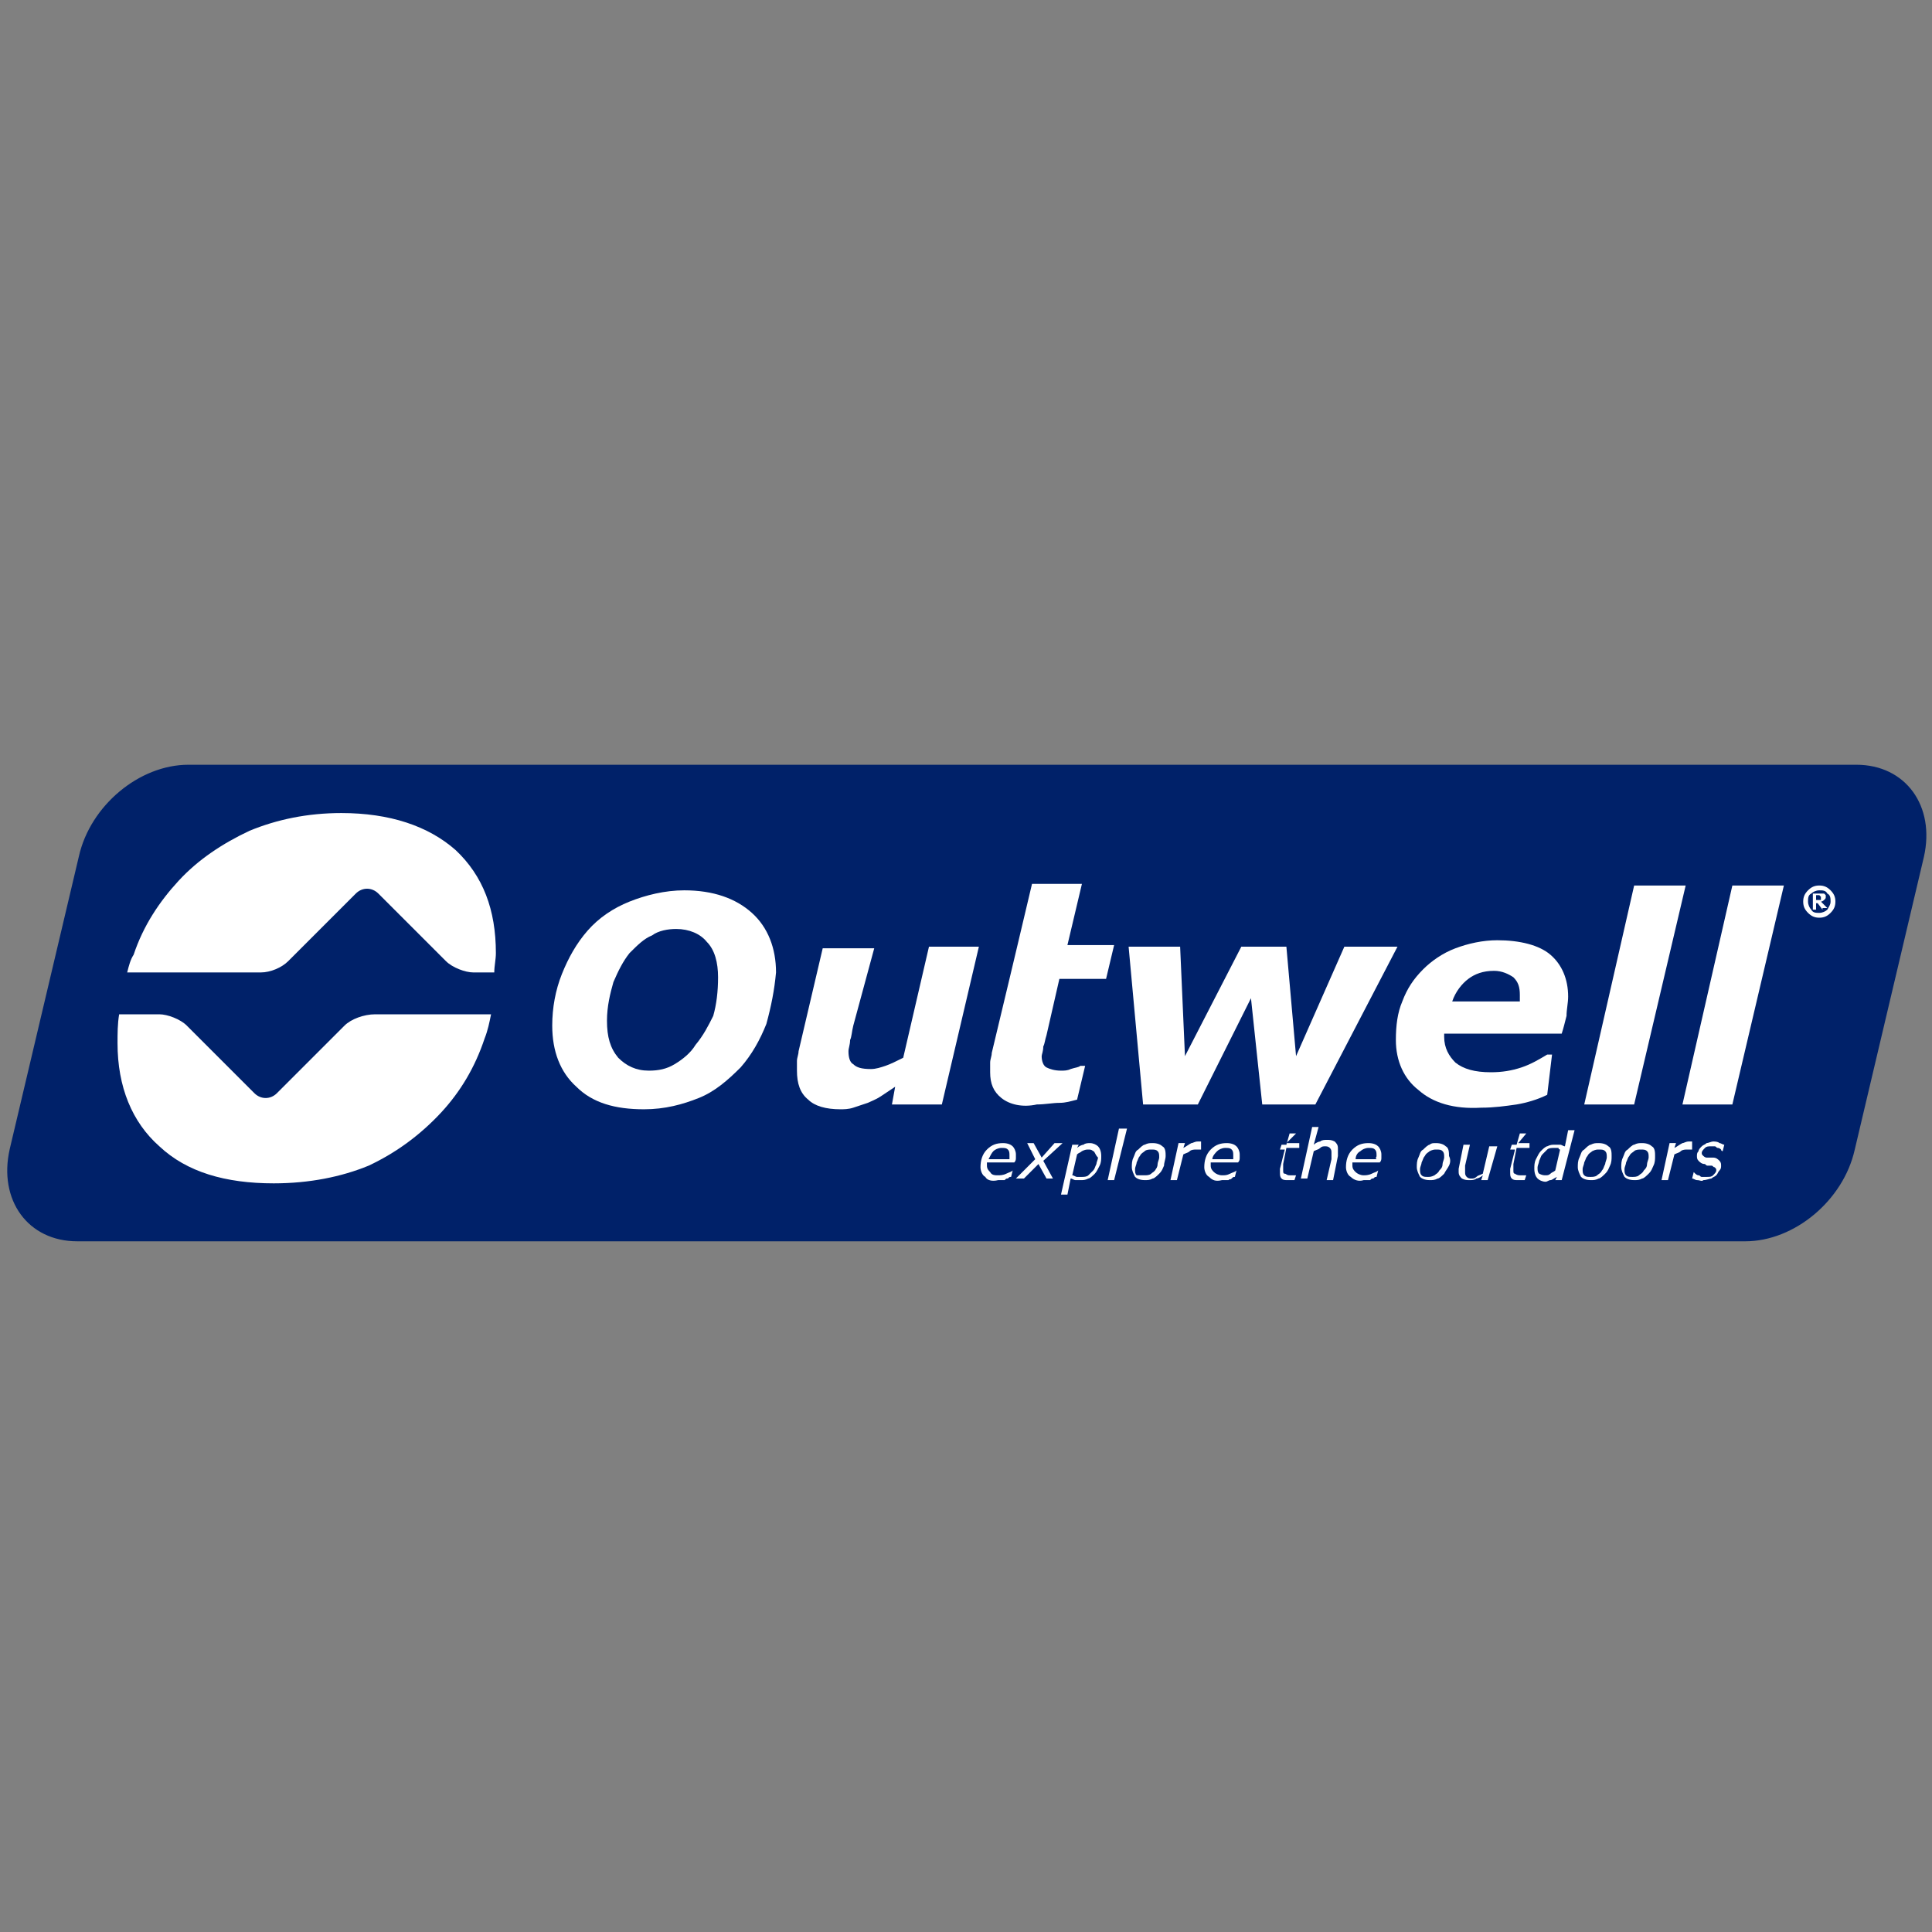
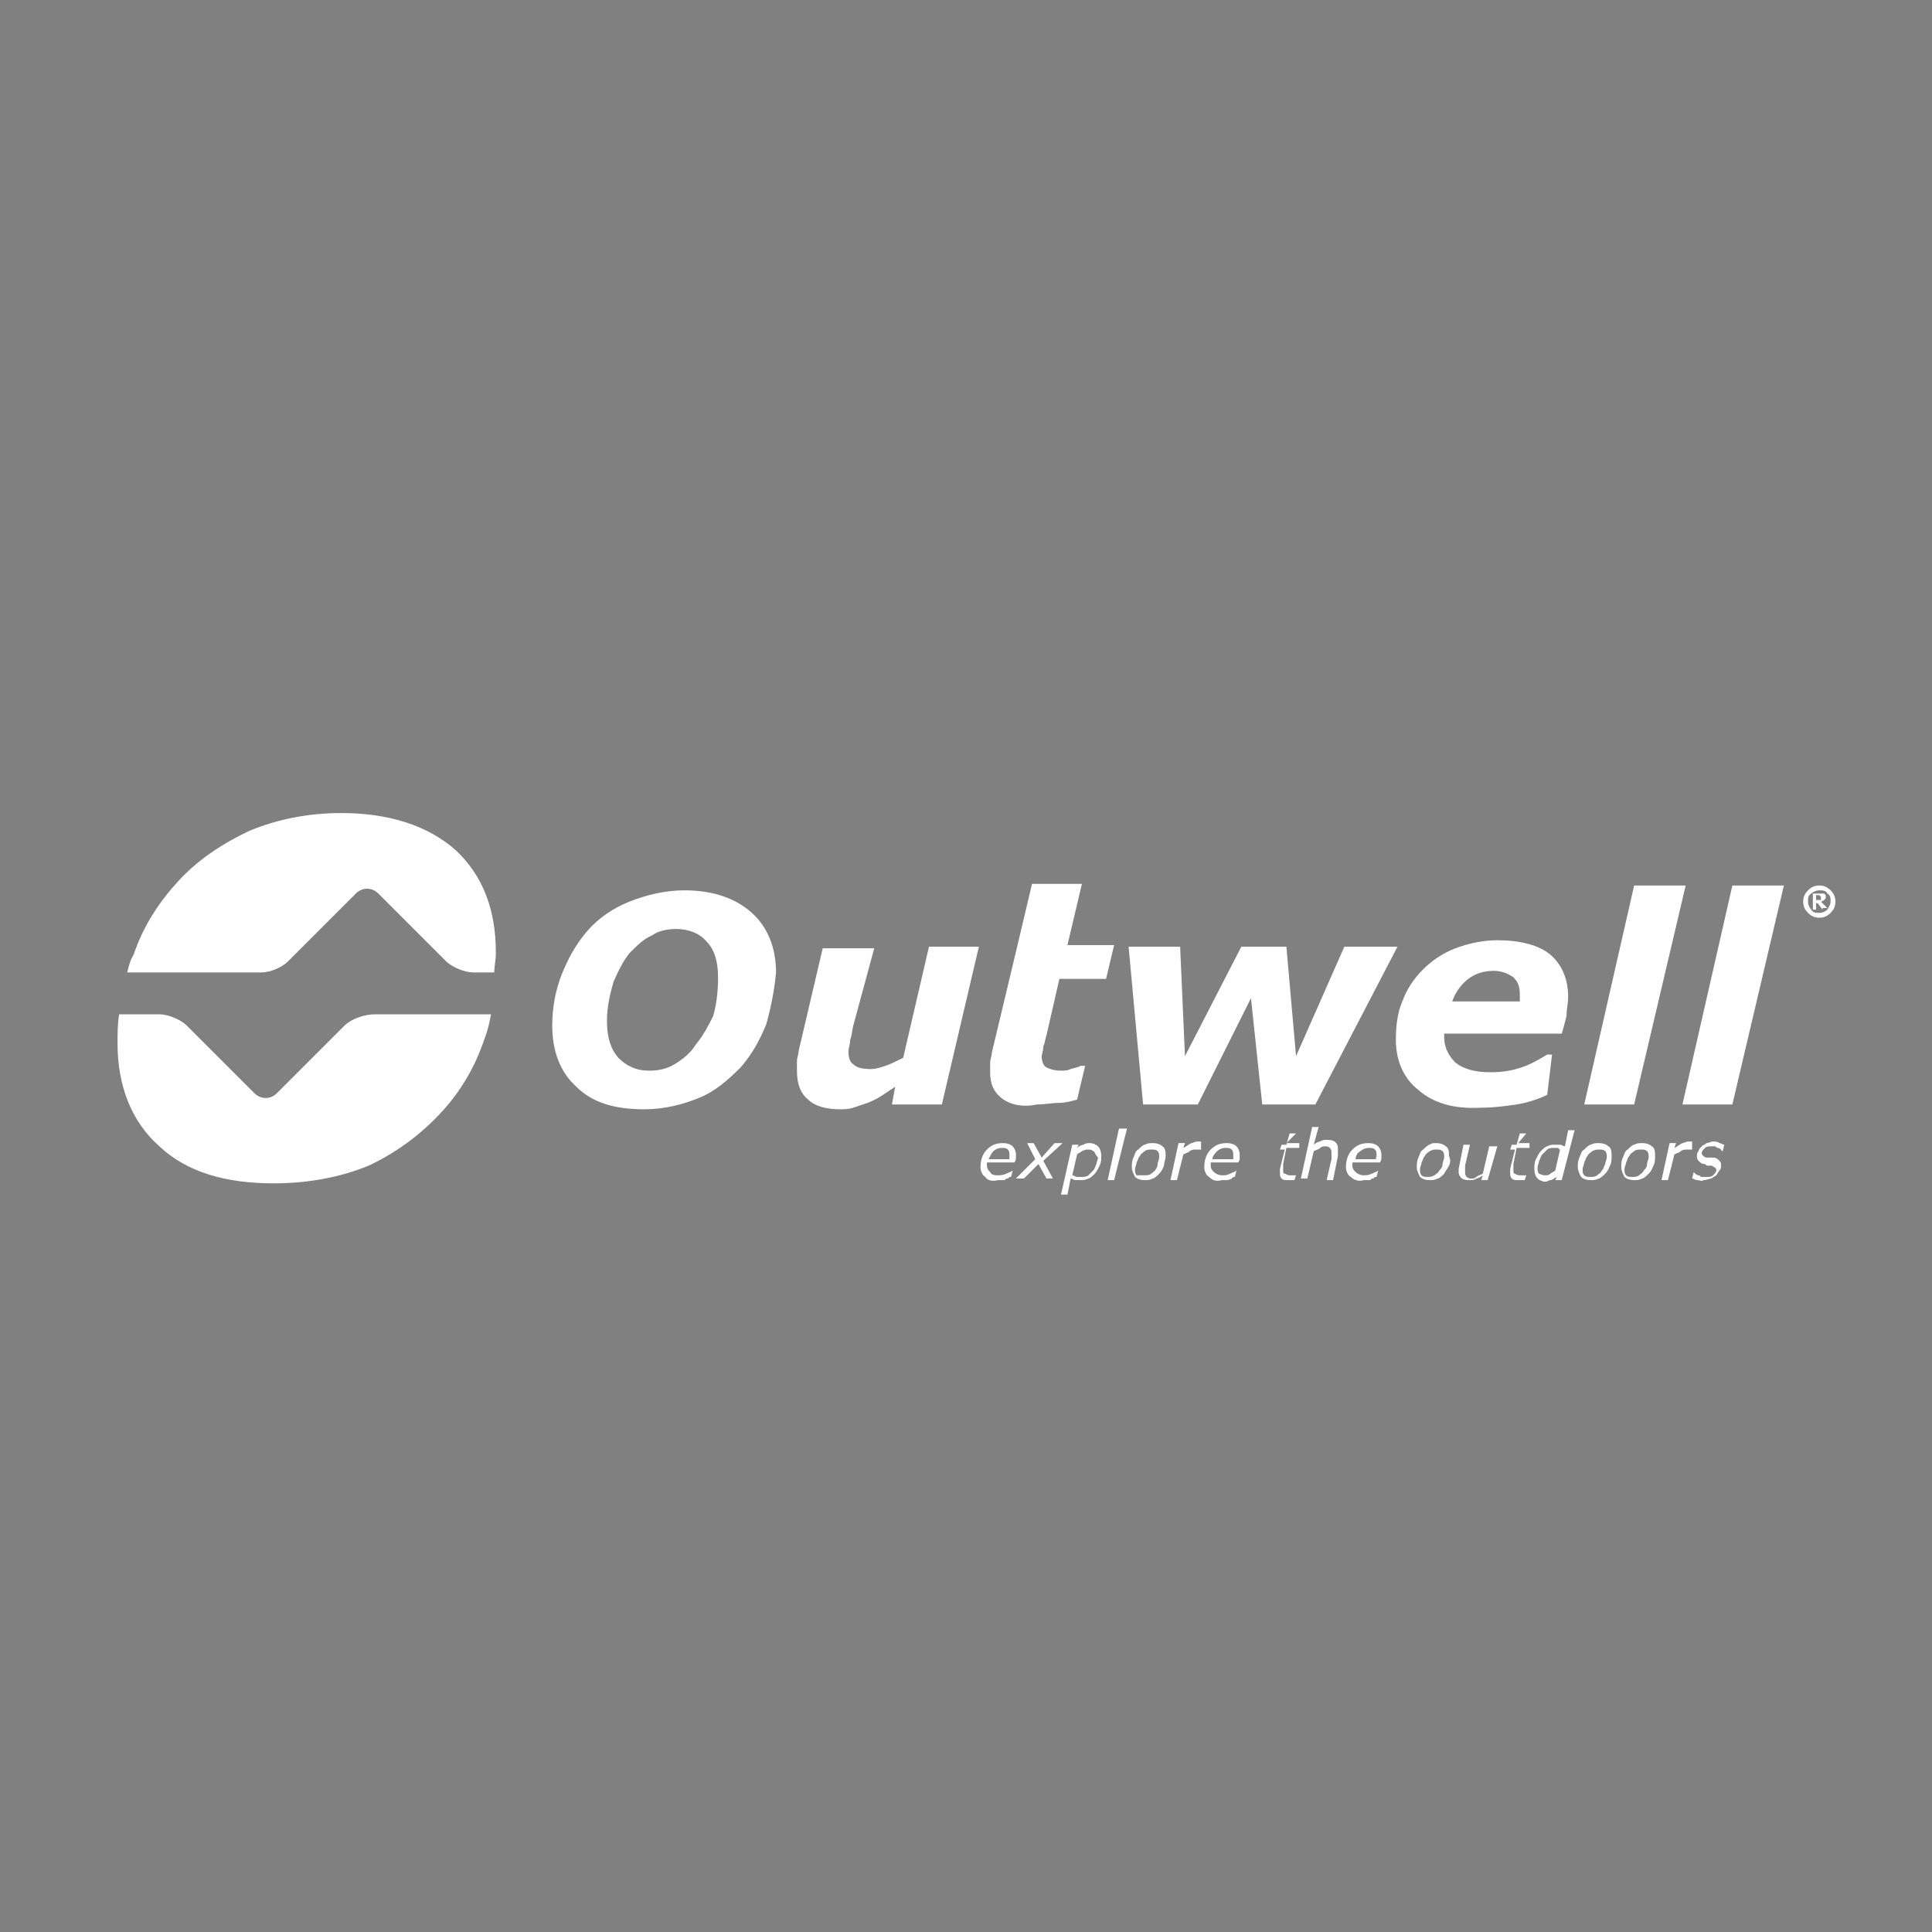
<svg xmlns="http://www.w3.org/2000/svg" version="1.1" id="Ebene_1" x="0px" y="0px" viewBox="0 0 120 120" style="enable-background:new 0 0 120 120;" xml:space="preserve">
  <rect x="0" y="0" width="120" height="120" fill="#808080" stroke="none" />
  <style type="text/css">
	.st0{fill:#002169;stroke:#002169;stroke-width:0.2;}
	.st1{fill:#002169;}
	.st2{fill:#FFFFFF;}
</style>
  <g>
-     <path class="st0" d="M115.1,71.4c-0.7,3.1-3.7,5.6-6.7,5.6H4.8c-3,0-4.8-2.5-4.1-5.6l4.3-18.2c0.7-3.1,3.7-5.6,6.7-5.6h103.6   c3,0,4.8,2.5,4.1,5.6L115.1,71.4z" />
-     <path class="st1" d="M7.1,61.9" />
    <path class="st1" d="M7.1,61.9" />
    <g>
      <path class="st2" d="M47.6,63.6c-0.4,1-0.9,1.9-1.6,2.7c-0.8,0.8-1.6,1.5-2.6,1.9c-1,0.4-2.1,0.7-3.4,0.7c-1.8,0-3.2-0.4-4.2-1.4    c-1-0.9-1.5-2.2-1.5-3.8c0-1.1,0.2-2.2,0.6-3.2c0.4-1,0.9-1.9,1.6-2.7c0.7-0.8,1.6-1.4,2.6-1.8c1-0.4,2.2-0.7,3.4-0.7    c1.8,0,3.2,0.5,4.2,1.4c1,0.9,1.5,2.2,1.5,3.7C48.1,61.5,47.9,62.5,47.6,63.6z M44.3,63.1c0.2-0.7,0.3-1.5,0.3-2.4    c0-0.9-0.2-1.7-0.7-2.2c-0.4-0.5-1.1-0.8-1.9-0.8c-0.5,0-1.1,0.1-1.5,0.4c-0.5,0.2-0.9,0.6-1.4,1.1c-0.4,0.5-0.7,1.1-1,1.8    c-0.2,0.7-0.4,1.5-0.4,2.4c0,1,0.2,1.7,0.7,2.3c0.5,0.5,1.1,0.8,1.9,0.8c0.6,0,1.1-0.1,1.6-0.4c0.5-0.3,1-0.7,1.3-1.2    C43.7,64.3,44,63.7,44.3,63.1z" />
      <path class="st2" d="M58.5,68.6h-3.1l0.2-1.1c-0.3,0.2-0.6,0.4-0.9,0.6c-0.3,0.2-0.6,0.3-0.8,0.4c-0.3,0.1-0.6,0.2-0.9,0.3    c-0.3,0.1-0.6,0.1-0.8,0.1c-0.9,0-1.6-0.2-2-0.6c-0.5-0.4-0.7-1-0.7-1.8c0-0.2,0-0.4,0-0.6c0-0.2,0.1-0.4,0.1-0.6l1.5-6.4h3.2    L53,63.7c-0.1,0.4-0.1,0.7-0.2,0.9c0,0.3-0.1,0.5-0.1,0.7c0,0.4,0.1,0.7,0.3,0.8c0.2,0.2,0.5,0.3,1.1,0.3c0.3,0,0.6-0.1,0.9-0.2    c0.3-0.1,0.7-0.3,1.1-0.5l1.6-6.9h3.1L58.5,68.6z" />
      <path class="st2" d="M62.2,68.2c-0.5-0.4-0.7-0.9-0.7-1.6c0-0.2,0-0.4,0-0.6c0-0.2,0.1-0.4,0.1-0.6l1.1-4.6l0.5-2.1l0.9-3.8h3.1    l-0.9,3.8h2.9l-0.5,2.1h-2.9l-0.8,3.5c-0.1,0.3-0.1,0.5-0.2,0.7c0,0.3-0.1,0.5-0.1,0.6c0,0.3,0.1,0.6,0.3,0.7    c0.2,0.1,0.5,0.2,0.9,0.2c0.2,0,0.4,0,0.6-0.1c0.3-0.1,0.5-0.1,0.6-0.2h0.3l-0.5,2.1c-0.4,0.1-0.7,0.2-1.1,0.2    c-0.4,0-0.9,0.1-1.4,0.1C63.5,68.8,62.7,68.6,62.2,68.2z" />
      <path class="st2" d="M81.7,68.6h-3.3L77.7,62l-3.3,6.6h-3.4l-0.9-9.8h3.2l0.3,6.8l3.5-6.8h2.8l0.6,6.8l3-6.8h3.3L81.7,68.6z" />
      <path class="st2" d="M88.1,67.7c-0.9-0.7-1.4-1.8-1.4-3.1c0-0.9,0.1-1.7,0.4-2.4c0.3-0.8,0.7-1.4,1.3-2c0.5-0.5,1.2-1,2-1.3    c0.8-0.3,1.7-0.5,2.6-0.5c1.4,0,2.6,0.3,3.3,0.9c0.7,0.6,1.1,1.5,1.1,2.6c0,0.4-0.1,0.8-0.1,1.2c-0.1,0.4-0.2,0.8-0.3,1.1h-7.3    c0,0,0,0.1,0,0.1c0,0,0,0.1,0,0.1c0,0.7,0.3,1.2,0.7,1.6c0.5,0.4,1.2,0.6,2.2,0.6c0.7,0,1.3-0.1,1.9-0.3c0.6-0.2,1.1-0.5,1.6-0.8    h0.3L96.1,68c-0.6,0.3-1.3,0.5-1.9,0.6c-0.7,0.1-1.4,0.2-2.2,0.2C90.3,68.9,89,68.5,88.1,67.7z M94.4,62.1c0-0.1,0-0.2,0-0.3    c0-0.5-0.1-0.8-0.4-1.1c-0.3-0.2-0.7-0.4-1.2-0.4c-0.7,0-1.2,0.2-1.6,0.5c-0.4,0.3-0.8,0.8-1,1.4h4.2    C94.4,62.3,94.4,62.2,94.4,62.1z" />
      <path class="st2" d="M101.5,68.6h-3.1l3.1-13.6h3.2L101.5,68.6z" />
      <path class="st2" d="M107.6,68.6h-3.1l3.1-13.6h3.2L107.6,68.6z" />
      <g>
        <path class="st2" d="M113.7,56.7c-0.2,0.2-0.4,0.3-0.7,0.3c-0.3,0-0.5-0.1-0.7-0.3c-0.2-0.2-0.3-0.4-0.3-0.7     c0-0.3,0.1-0.5,0.3-0.7c0.2-0.2,0.4-0.3,0.7-0.3c0.3,0,0.5,0.1,0.7,0.3c0.2,0.2,0.3,0.4,0.3,0.7C114,56.3,113.9,56.5,113.7,56.7z      M113.5,55.5c-0.1-0.2-0.3-0.2-0.5-0.2s-0.4,0.1-0.5,0.2c-0.2,0.1-0.2,0.3-0.2,0.5c0,0.2,0.1,0.4,0.2,0.5     c0.1,0.2,0.3,0.2,0.5,0.2s0.4-0.1,0.5-0.2c0.1-0.2,0.2-0.3,0.2-0.5C113.7,55.8,113.7,55.6,113.5,55.5z M113.2,56.5l-0.3-0.4h-0.1     v0.4h-0.2v-1h0.4c0.1,0,0.1,0,0.2,0c0,0,0.1,0,0.1,0c0,0,0.1,0.1,0.1,0.1c0,0,0,0.1,0,0.1c0,0.1,0,0.1-0.1,0.2     c0,0-0.1,0.1-0.2,0.1l0.4,0.4H113.2z M113.1,55.7C113.1,55.7,113.1,55.7,113.1,55.7c-0.1-0.1-0.1-0.1-0.1-0.1c0,0-0.1,0-0.1,0     h-0.1v0.3h0.1c0,0,0.1,0,0.1,0c0,0,0.1,0,0.1,0c0,0,0,0,0,0C113.1,55.8,113.1,55.8,113.1,55.7C113.1,55.8,113.1,55.7,113.1,55.7z     " />
      </g>
      <g>
        <path class="st2" d="M61.2,73.1c-0.2-0.1-0.3-0.4-0.3-0.6c0-0.4,0.1-0.8,0.4-1.1c0.3-0.3,0.6-0.4,1-0.4c0.3,0,0.5,0.1,0.6,0.2     c0.1,0.1,0.2,0.3,0.2,0.5c0,0,0,0.1,0,0.2c0,0.1,0,0.2-0.1,0.3h-1.7c0,0,0,0.1,0,0.1c0,0,0,0.1,0,0.1c0,0.2,0.1,0.3,0.2,0.4     C61.6,73,61.8,73,62,73c0.1,0,0.3,0,0.5-0.1c0.2-0.1,0.3-0.1,0.4-0.2h0l-0.1,0.4c-0.1,0-0.1,0-0.2,0.1c-0.1,0-0.1,0-0.2,0.1     c-0.1,0-0.2,0-0.2,0c-0.1,0-0.1,0-0.2,0C61.6,73.4,61.3,73.3,61.2,73.1z M62.7,71.8C62.7,71.8,62.7,71.8,62.7,71.8     c0-0.2,0-0.3-0.1-0.4c-0.1-0.1-0.2-0.1-0.4-0.1c-0.2,0-0.4,0.1-0.5,0.2c-0.1,0.1-0.2,0.3-0.3,0.5h1.3     C62.7,71.9,62.7,71.9,62.7,71.8z" />
        <path class="st2" d="M63.8,71h0.4l0.5,0.9l0.8-0.9H66l-1.2,1.1l0.6,1.1H65l-0.5-0.9l-0.9,0.9h-0.5l1.2-1.2L63.8,71z" />
        <path class="st2" d="M68.3,72.4c-0.1,0.2-0.2,0.4-0.3,0.5c-0.1,0.1-0.3,0.3-0.4,0.3c-0.2,0.1-0.3,0.1-0.5,0.1c-0.1,0-0.2,0-0.3,0     c-0.1,0-0.2-0.1-0.3-0.1l-0.2,1h-0.4l0.7-3.1H67l-0.1,0.2c0.1-0.1,0.3-0.2,0.4-0.2c0.1-0.1,0.3-0.1,0.4-0.1     c0.2,0,0.4,0.1,0.5,0.2c0.1,0.1,0.2,0.3,0.2,0.6C68.4,72,68.4,72.2,68.3,72.4z M67.9,71.5c-0.1-0.1-0.2-0.1-0.3-0.1     c-0.1,0-0.2,0-0.4,0.1c-0.1,0.1-0.2,0.1-0.3,0.2l-0.3,1.3c0.1,0,0.2,0.1,0.3,0.1c0.1,0,0.2,0,0.3,0c0.1,0,0.3,0,0.4-0.1     c0.1-0.1,0.2-0.2,0.3-0.3c0.1-0.1,0.1-0.2,0.2-0.4c0-0.1,0.1-0.3,0.1-0.4C68,71.7,68,71.5,67.9,71.5z" />
        <path class="st2" d="M69.2,73.3h-0.4l0.7-3.2H70L69.2,73.3z" />
        <path class="st2" d="M72.3,72.4c-0.1,0.2-0.1,0.3-0.3,0.5c-0.1,0.1-0.3,0.3-0.4,0.3c-0.2,0.1-0.3,0.1-0.5,0.1     c-0.3,0-0.5-0.1-0.6-0.2c-0.1-0.2-0.2-0.4-0.2-0.6c0-0.2,0-0.4,0.1-0.6c0.1-0.2,0.1-0.4,0.3-0.5c0.1-0.1,0.3-0.3,0.4-0.3     c0.2-0.1,0.3-0.1,0.5-0.1c0.3,0,0.5,0.1,0.6,0.2c0.2,0.1,0.2,0.4,0.2,0.6C72.4,72,72.3,72.2,72.3,72.4z M71.9,72.3     c0-0.1,0.1-0.3,0.1-0.4c0-0.2,0-0.3-0.1-0.4c-0.1-0.1-0.2-0.1-0.4-0.1c-0.1,0-0.3,0-0.4,0.1c-0.1,0.1-0.2,0.1-0.3,0.3     c-0.1,0.1-0.1,0.2-0.2,0.4c0,0.1-0.1,0.3-0.1,0.4c0,0.2,0,0.3,0.1,0.4C70.8,73,71,73,71.1,73c0.1,0,0.3,0,0.4-0.1     c0.1-0.1,0.2-0.1,0.3-0.3C71.8,72.6,71.9,72.5,71.9,72.3z" />
        <path class="st2" d="M74.6,71.4c-0.1,0-0.1,0-0.1,0c0,0-0.1,0-0.2,0c-0.1,0-0.3,0-0.4,0.1c-0.1,0.1-0.2,0.1-0.4,0.2l-0.4,1.6     h-0.4l0.5-2.3h0.4l-0.1,0.3c0.2-0.1,0.3-0.2,0.5-0.3c0.1,0,0.2-0.1,0.4-0.1c0.1,0,0.1,0,0.1,0c0,0,0.1,0,0.1,0L74.6,71.4     L74.6,71.4z" />
        <path class="st2" d="M75.1,73.1c-0.2-0.1-0.3-0.4-0.3-0.6c0-0.4,0.1-0.8,0.4-1.1c0.3-0.3,0.6-0.4,1-0.4c0.3,0,0.5,0.1,0.6,0.2     c0.1,0.1,0.2,0.3,0.2,0.5c0,0,0,0.1,0,0.2c0,0.1,0,0.2-0.1,0.3h-1.7c0,0,0,0.1,0,0.1c0,0,0,0.1,0,0.1c0,0.2,0.1,0.3,0.2,0.4     c0.1,0.1,0.3,0.2,0.5,0.2c0.2,0,0.3,0,0.5-0.1c0.2-0.1,0.3-0.1,0.4-0.2h0l-0.1,0.4c-0.1,0-0.1,0-0.2,0.1s-0.1,0-0.2,0.1     c-0.1,0-0.2,0-0.2,0c-0.1,0-0.1,0-0.2,0C75.5,73.4,75.3,73.3,75.1,73.1z M76.6,71.8C76.6,71.8,76.6,71.8,76.6,71.8     c0-0.2,0-0.3-0.1-0.4c-0.1-0.1-0.2-0.1-0.4-0.1c-0.2,0-0.4,0.1-0.5,0.2c-0.1,0.1-0.3,0.3-0.3,0.5h1.3     C76.6,71.9,76.6,71.9,76.6,71.8z" />
        <path class="st2" d="M80.7,71.3h-0.8l-0.2,1c0,0.1,0,0.1,0,0.2c0,0.1,0,0.1,0,0.2c0,0.1,0,0.2,0.1,0.2c0.1,0,0.1,0.1,0.3,0.1     c0.1,0,0.1,0,0.2,0c0.1,0,0.1,0,0.2,0h0l-0.1,0.3c-0.1,0-0.2,0-0.2,0c-0.1,0-0.2,0-0.2,0c-0.2,0-0.3,0-0.4-0.1     c-0.1-0.1-0.1-0.2-0.1-0.4c0,0,0-0.1,0-0.1c0,0,0-0.1,0-0.1l0.3-1.2h-0.3l0.1-0.3h0.3l0.2-0.7h0.4L79.9,71h0.8L80.7,71.3z" />
        <path class="st2" d="M83.1,71.7c0,0.1,0,0.1,0,0.1l-0.3,1.5h-0.4l0.3-1.3c0-0.1,0-0.1,0-0.2c0-0.1,0-0.1,0-0.2     c0-0.1,0-0.2-0.1-0.3c-0.1-0.1-0.2-0.1-0.3-0.1c-0.1,0-0.2,0-0.3,0.1c-0.1,0.1-0.2,0.1-0.4,0.2l-0.4,1.7h-0.4l0.7-3.2h0.4     l-0.3,1.1c0.1-0.1,0.3-0.2,0.4-0.2c0.1-0.1,0.3-0.1,0.4-0.1c0.2,0,0.3,0,0.5,0.1c0.1,0.1,0.2,0.2,0.2,0.4     C83.1,71.6,83.1,71.6,83.1,71.7z" />
        <path class="st2" d="M83.9,73.1c-0.2-0.1-0.3-0.4-0.3-0.6c0-0.4,0.1-0.8,0.4-1.1c0.3-0.3,0.6-0.4,1-0.4c0.3,0,0.5,0.1,0.6,0.2     c0.1,0.1,0.2,0.3,0.2,0.5c0,0,0,0.1,0,0.2c0,0.1,0,0.2-0.1,0.3h-1.7c0,0,0,0.1,0,0.1c0,0,0,0.1,0,0.1c0,0.2,0.1,0.3,0.2,0.4     c0.1,0.1,0.3,0.2,0.5,0.2c0.1,0,0.3,0,0.5-0.1c0.2-0.1,0.3-0.1,0.4-0.2h0l-0.1,0.4c-0.1,0-0.1,0-0.2,0.1c-0.1,0-0.1,0-0.2,0.1     c-0.1,0-0.2,0-0.2,0c-0.1,0-0.1,0-0.2,0C84.4,73.4,84.1,73.3,83.9,73.1z M85.5,71.8C85.5,71.8,85.5,71.8,85.5,71.8     c0-0.2,0-0.3-0.1-0.4c-0.1-0.1-0.2-0.1-0.4-0.1c-0.2,0-0.4,0.1-0.5,0.2c-0.2,0.1-0.3,0.3-0.3,0.5h1.3     C85.4,71.9,85.5,71.9,85.5,71.8z" />
        <path class="st2" d="M90,72.4c-0.1,0.2-0.2,0.3-0.3,0.5c-0.1,0.1-0.3,0.3-0.4,0.3c-0.2,0.1-0.3,0.1-0.5,0.1     c-0.3,0-0.5-0.1-0.6-0.2c-0.1-0.2-0.2-0.4-0.2-0.6c0-0.2,0-0.4,0.1-0.6c0.1-0.2,0.1-0.4,0.3-0.5c0.1-0.1,0.3-0.3,0.4-0.3     C88.9,71,89,71,89.2,71c0.3,0,0.5,0.1,0.6,0.2c0.2,0.1,0.2,0.4,0.2,0.6C90.1,72,90.1,72.2,90,72.4z M89.6,72.3     c0-0.1,0.1-0.3,0.1-0.4c0-0.2,0-0.3-0.1-0.4c-0.1-0.1-0.2-0.1-0.4-0.1c-0.1,0-0.2,0-0.4,0.1c-0.1,0.1-0.2,0.1-0.3,0.3     c-0.1,0.1-0.1,0.2-0.2,0.4c0,0.1-0.1,0.3-0.1,0.4c0,0.2,0,0.3,0.1,0.4c0.1,0.1,0.2,0.1,0.4,0.1c0.1,0,0.2,0,0.4-0.1     c0.1-0.1,0.2-0.1,0.3-0.3C89.5,72.6,89.6,72.5,89.6,72.3z" />
        <path class="st2" d="M92.4,73.3H92l0.1-0.3c-0.1,0.1-0.3,0.2-0.4,0.2c-0.1,0.1-0.3,0.1-0.4,0.1c-0.2,0-0.3,0-0.5-0.1     c-0.1-0.1-0.2-0.2-0.2-0.4c0,0,0-0.1,0-0.1c0,0,0-0.1,0-0.1l0.3-1.5h0.4l-0.3,1.3c0,0.1,0,0.1,0,0.2c0,0.1,0,0.1,0,0.2     c0,0.1,0,0.2,0.1,0.3c0.1,0.1,0.2,0.1,0.3,0.1c0.1,0,0.2,0,0.3-0.1c0.1-0.1,0.2-0.1,0.4-0.2l0.4-1.7H93L92.4,73.3z" />
        <path class="st2" d="M95,71.3h-0.8l-0.2,1c0,0.1,0,0.1,0,0.2c0,0.1,0,0.1,0,0.2c0,0.1,0,0.2,0.1,0.2c0,0,0.1,0.1,0.3,0.1     c0.1,0,0.1,0,0.2,0c0.1,0,0.1,0,0.2,0h0l-0.1,0.3c-0.1,0-0.2,0-0.2,0c-0.1,0-0.2,0-0.2,0c-0.2,0-0.3,0-0.4-0.1     c-0.1-0.1-0.1-0.2-0.1-0.4c0,0,0-0.1,0-0.1c0,0,0-0.1,0-0.1l0.3-1.2h-0.3l0.1-0.3h0.3l0.2-0.7h0.4L94.3,71H95L95,71.3z" />
        <path class="st2" d="M97,73.3h-0.4l0.1-0.2c-0.2,0.1-0.3,0.2-0.4,0.2c-0.1,0-0.2,0.1-0.3,0.1c-0.2,0-0.4-0.1-0.5-0.2     c-0.1-0.1-0.2-0.3-0.2-0.6c0-0.2,0-0.4,0.1-0.6c0.1-0.2,0.2-0.4,0.3-0.5c0.1-0.1,0.3-0.3,0.4-0.3c0.2-0.1,0.3-0.1,0.5-0.1     c0.1,0,0.2,0,0.3,0c0.1,0,0.2,0.1,0.3,0.1l0.2-1h0.4L97,73.3z M96.8,71.3c-0.1,0-0.2,0-0.3,0c-0.1,0-0.3,0-0.4,0.1     c-0.1,0.1-0.2,0.2-0.3,0.3c-0.1,0.1-0.1,0.2-0.2,0.4c0,0.1-0.1,0.3-0.1,0.4c0,0.2,0,0.3,0.1,0.4C95.8,73,95.9,73,96,73     c0.1,0,0.2,0,0.3-0.1c0.1-0.1,0.2-0.1,0.3-0.2l0.3-1.3C96.9,71.4,96.8,71.4,96.8,71.3z" />
        <path class="st2" d="M100,72.4c-0.1,0.2-0.1,0.3-0.3,0.5c-0.1,0.1-0.3,0.3-0.4,0.3c-0.2,0.1-0.3,0.1-0.5,0.1     c-0.3,0-0.5-0.1-0.6-0.2c-0.1-0.2-0.2-0.4-0.2-0.6c0-0.2,0-0.4,0.1-0.6c0.1-0.2,0.1-0.4,0.3-0.5c0.1-0.1,0.3-0.3,0.4-0.3     c0.2-0.1,0.3-0.1,0.5-0.1c0.3,0,0.5,0.1,0.6,0.2c0.2,0.1,0.2,0.4,0.2,0.6C100.1,72,100.1,72.2,100,72.4z M99.7,72.3     c0-0.1,0.1-0.3,0.1-0.4c0-0.2,0-0.3-0.1-0.4c-0.1-0.1-0.2-0.1-0.4-0.1c-0.1,0-0.2,0-0.4,0.1c-0.1,0.1-0.2,0.1-0.3,0.3     c-0.1,0.1-0.1,0.2-0.2,0.4c0,0.1-0.1,0.3-0.1,0.4c0,0.2,0,0.3,0.1,0.4c0.1,0.1,0.2,0.1,0.4,0.1c0.1,0,0.3,0,0.4-0.1     c0.1-0.1,0.2-0.1,0.3-0.3C99.6,72.6,99.6,72.5,99.7,72.3z" />
        <path class="st2" d="M102.7,72.4c-0.1,0.2-0.1,0.3-0.3,0.5c-0.1,0.1-0.3,0.3-0.4,0.3c-0.2,0.1-0.3,0.1-0.5,0.1     c-0.3,0-0.5-0.1-0.6-0.2c-0.1-0.2-0.2-0.4-0.2-0.6c0-0.2,0-0.4,0.1-0.6c0.1-0.2,0.1-0.4,0.3-0.5c0.1-0.1,0.3-0.3,0.4-0.3     c0.2-0.1,0.3-0.1,0.5-0.1c0.3,0,0.5,0.1,0.6,0.2c0.2,0.1,0.2,0.4,0.2,0.6C102.8,72,102.8,72.2,102.7,72.4z M102.3,72.3     c0-0.1,0.1-0.3,0.1-0.4c0-0.2,0-0.3-0.1-0.4c-0.1-0.1-0.2-0.1-0.4-0.1c-0.1,0-0.3,0-0.4,0.1c-0.1,0.1-0.2,0.1-0.3,0.3     c-0.1,0.1-0.1,0.2-0.2,0.4c0,0.1-0.1,0.3-0.1,0.4c0,0.2,0,0.3,0.1,0.4c0.1,0.1,0.2,0.1,0.4,0.1c0.1,0,0.3,0,0.4-0.1     c0.1-0.1,0.2-0.1,0.3-0.3C102.2,72.6,102.3,72.5,102.3,72.3z" />
        <path class="st2" d="M105.1,71.4c-0.1,0-0.1,0-0.1,0c-0.1,0-0.1,0-0.2,0c-0.1,0-0.3,0-0.4,0.1c-0.1,0.1-0.2,0.1-0.4,0.2l-0.4,1.6     h-0.4l0.5-2.3h0.4l-0.1,0.3c0.2-0.1,0.3-0.2,0.5-0.3c0.1,0,0.2-0.1,0.4-0.1c0.1,0,0.1,0,0.1,0c0,0,0.1,0,0.1,0L105.1,71.4     L105.1,71.4z" />
        <path class="st2" d="M105.4,73.3c-0.1,0-0.2-0.1-0.3-0.1l0.1-0.4h0c0,0,0.1,0.1,0.1,0.1c0,0,0.1,0.1,0.2,0.1     c0.1,0,0.1,0.1,0.2,0.1c0.1,0,0.2,0,0.3,0c0.2,0,0.3,0,0.4-0.1c0.1-0.1,0.2-0.2,0.2-0.3c0-0.1,0-0.1-0.1-0.2     c-0.1,0-0.1-0.1-0.2-0.1c-0.1,0-0.1,0-0.2,0c-0.1,0-0.1,0-0.2-0.1c-0.2,0-0.3-0.1-0.4-0.2c-0.1-0.1-0.1-0.2-0.1-0.3     c0-0.1,0-0.2,0.1-0.3c0-0.1,0.1-0.2,0.2-0.3c0.1-0.1,0.2-0.1,0.3-0.2c0.1,0,0.3-0.1,0.4-0.1c0.1,0,0.3,0,0.4,0.1     c0.1,0,0.2,0.1,0.3,0.1l-0.1,0.4h0c0,0-0.1,0-0.1-0.1c0,0-0.1-0.1-0.2-0.1c-0.1,0-0.1-0.1-0.2-0.1c-0.1,0-0.2,0-0.2,0     c-0.2,0-0.3,0-0.4,0.1c-0.1,0.1-0.2,0.2-0.2,0.3c0,0.1,0,0.1,0.1,0.2c0,0,0.1,0.1,0.2,0.1c0.1,0,0.1,0,0.2,0c0.1,0,0.1,0,0.2,0     c0.2,0,0.3,0.1,0.4,0.2c0.1,0.1,0.1,0.2,0.1,0.3c0,0.1,0,0.2-0.1,0.3c-0.1,0.1-0.1,0.2-0.2,0.3c-0.1,0.1-0.2,0.1-0.3,0.2     c-0.1,0-0.3,0.1-0.5,0.1C105.7,73.4,105.6,73.3,105.4,73.3z" />
      </g>
    </g>
    <path class="st2" d="M28.3,52.8c-1.7-1.5-4.1-2.3-7.1-2.3c-2.1,0-4,0.4-5.7,1.1c-1.7,0.8-3.2,1.8-4.4,3.1c-1.2,1.3-2.2,2.8-2.8,4.6   C8.1,59.6,8,60,7.9,60.4h8.3c0.6,0,1.3-0.3,1.7-0.7l4.2-4.2c0.4-0.4,1-0.4,1.4,0l4.2,4.2c0.4,0.4,1.2,0.7,1.7,0.7h1.3   c0-0.4,0.1-0.8,0.1-1.2C30.8,56.5,30,54.4,28.3,52.8z M21.4,63.7l-4.2,4.2c-0.4,0.4-1,0.4-1.4,0l-4.2-4.2c-0.4-0.4-1.2-0.7-1.7-0.7   H7.4c-0.1,0.6-0.1,1.2-0.1,1.8c0,2.7,0.9,4.9,2.6,6.4c1.7,1.6,4.1,2.3,7.1,2.3c2.2,0,4.2-0.4,5.9-1.1c1.7-0.8,3.2-1.9,4.5-3.3   c1.2-1.3,2.1-2.8,2.7-4.6c0.2-0.5,0.3-1,0.4-1.5h-7.2C22.6,63,21.8,63.3,21.4,63.7z" />
  </g>
</svg>